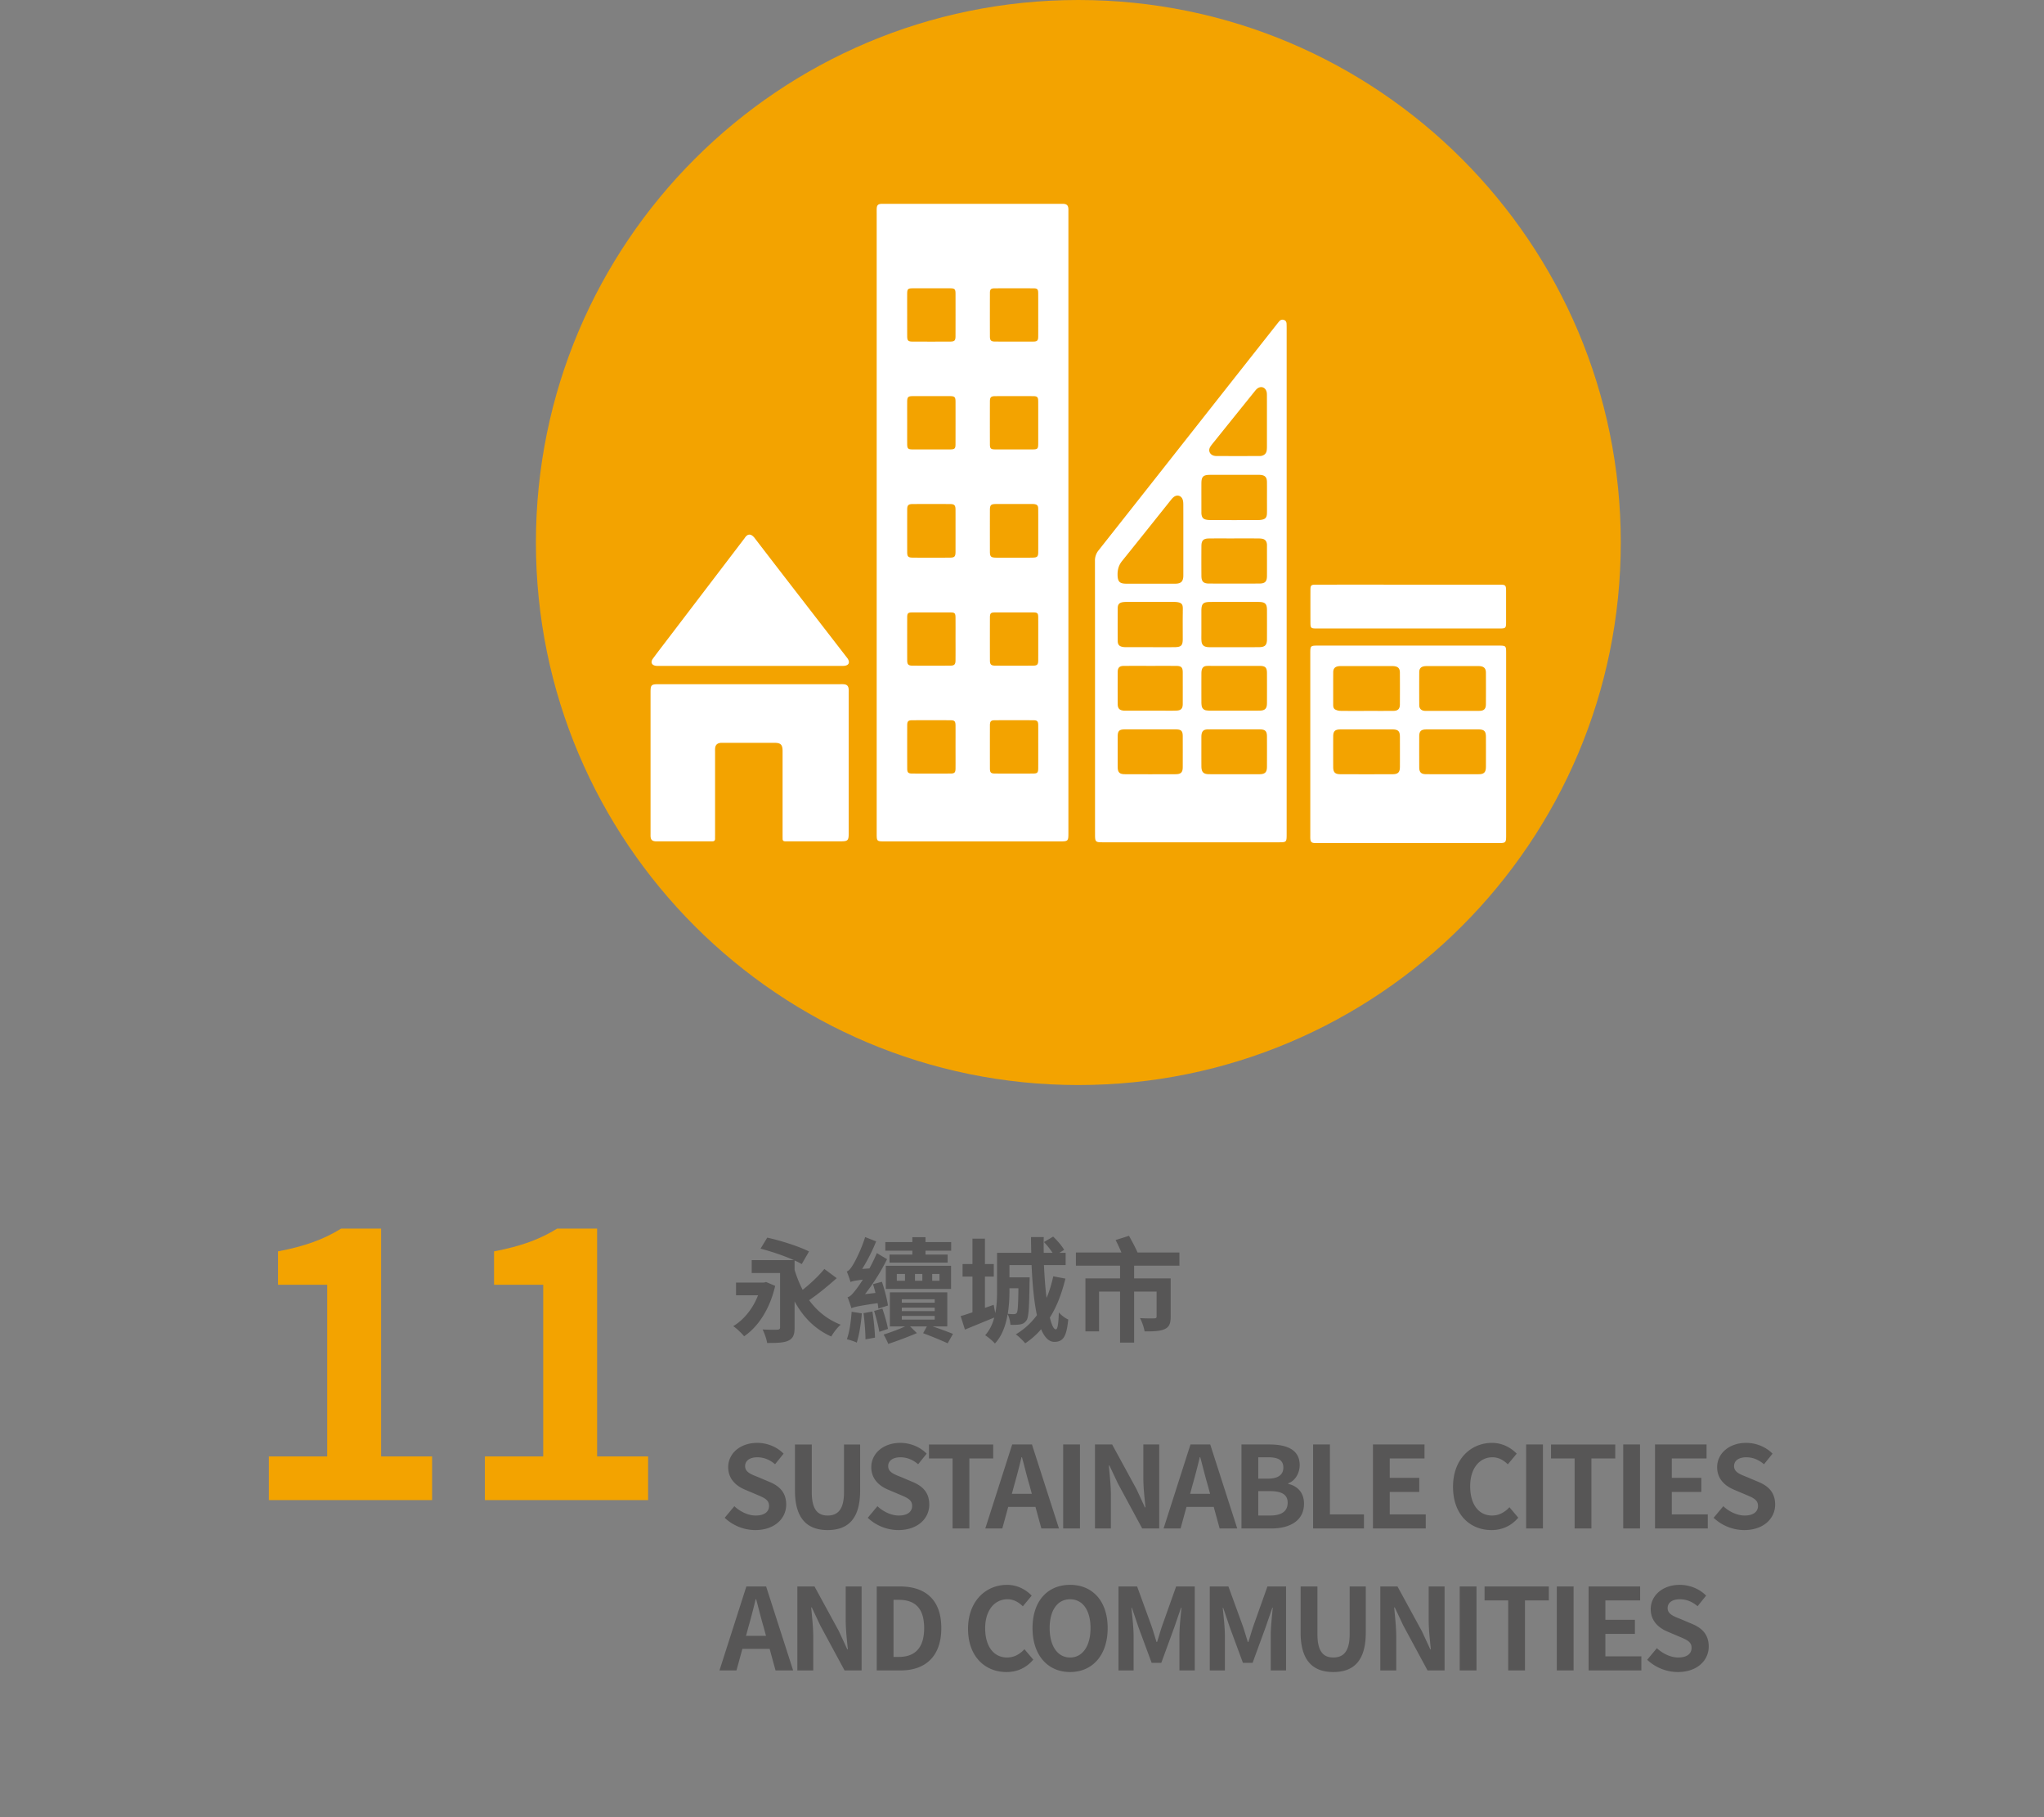
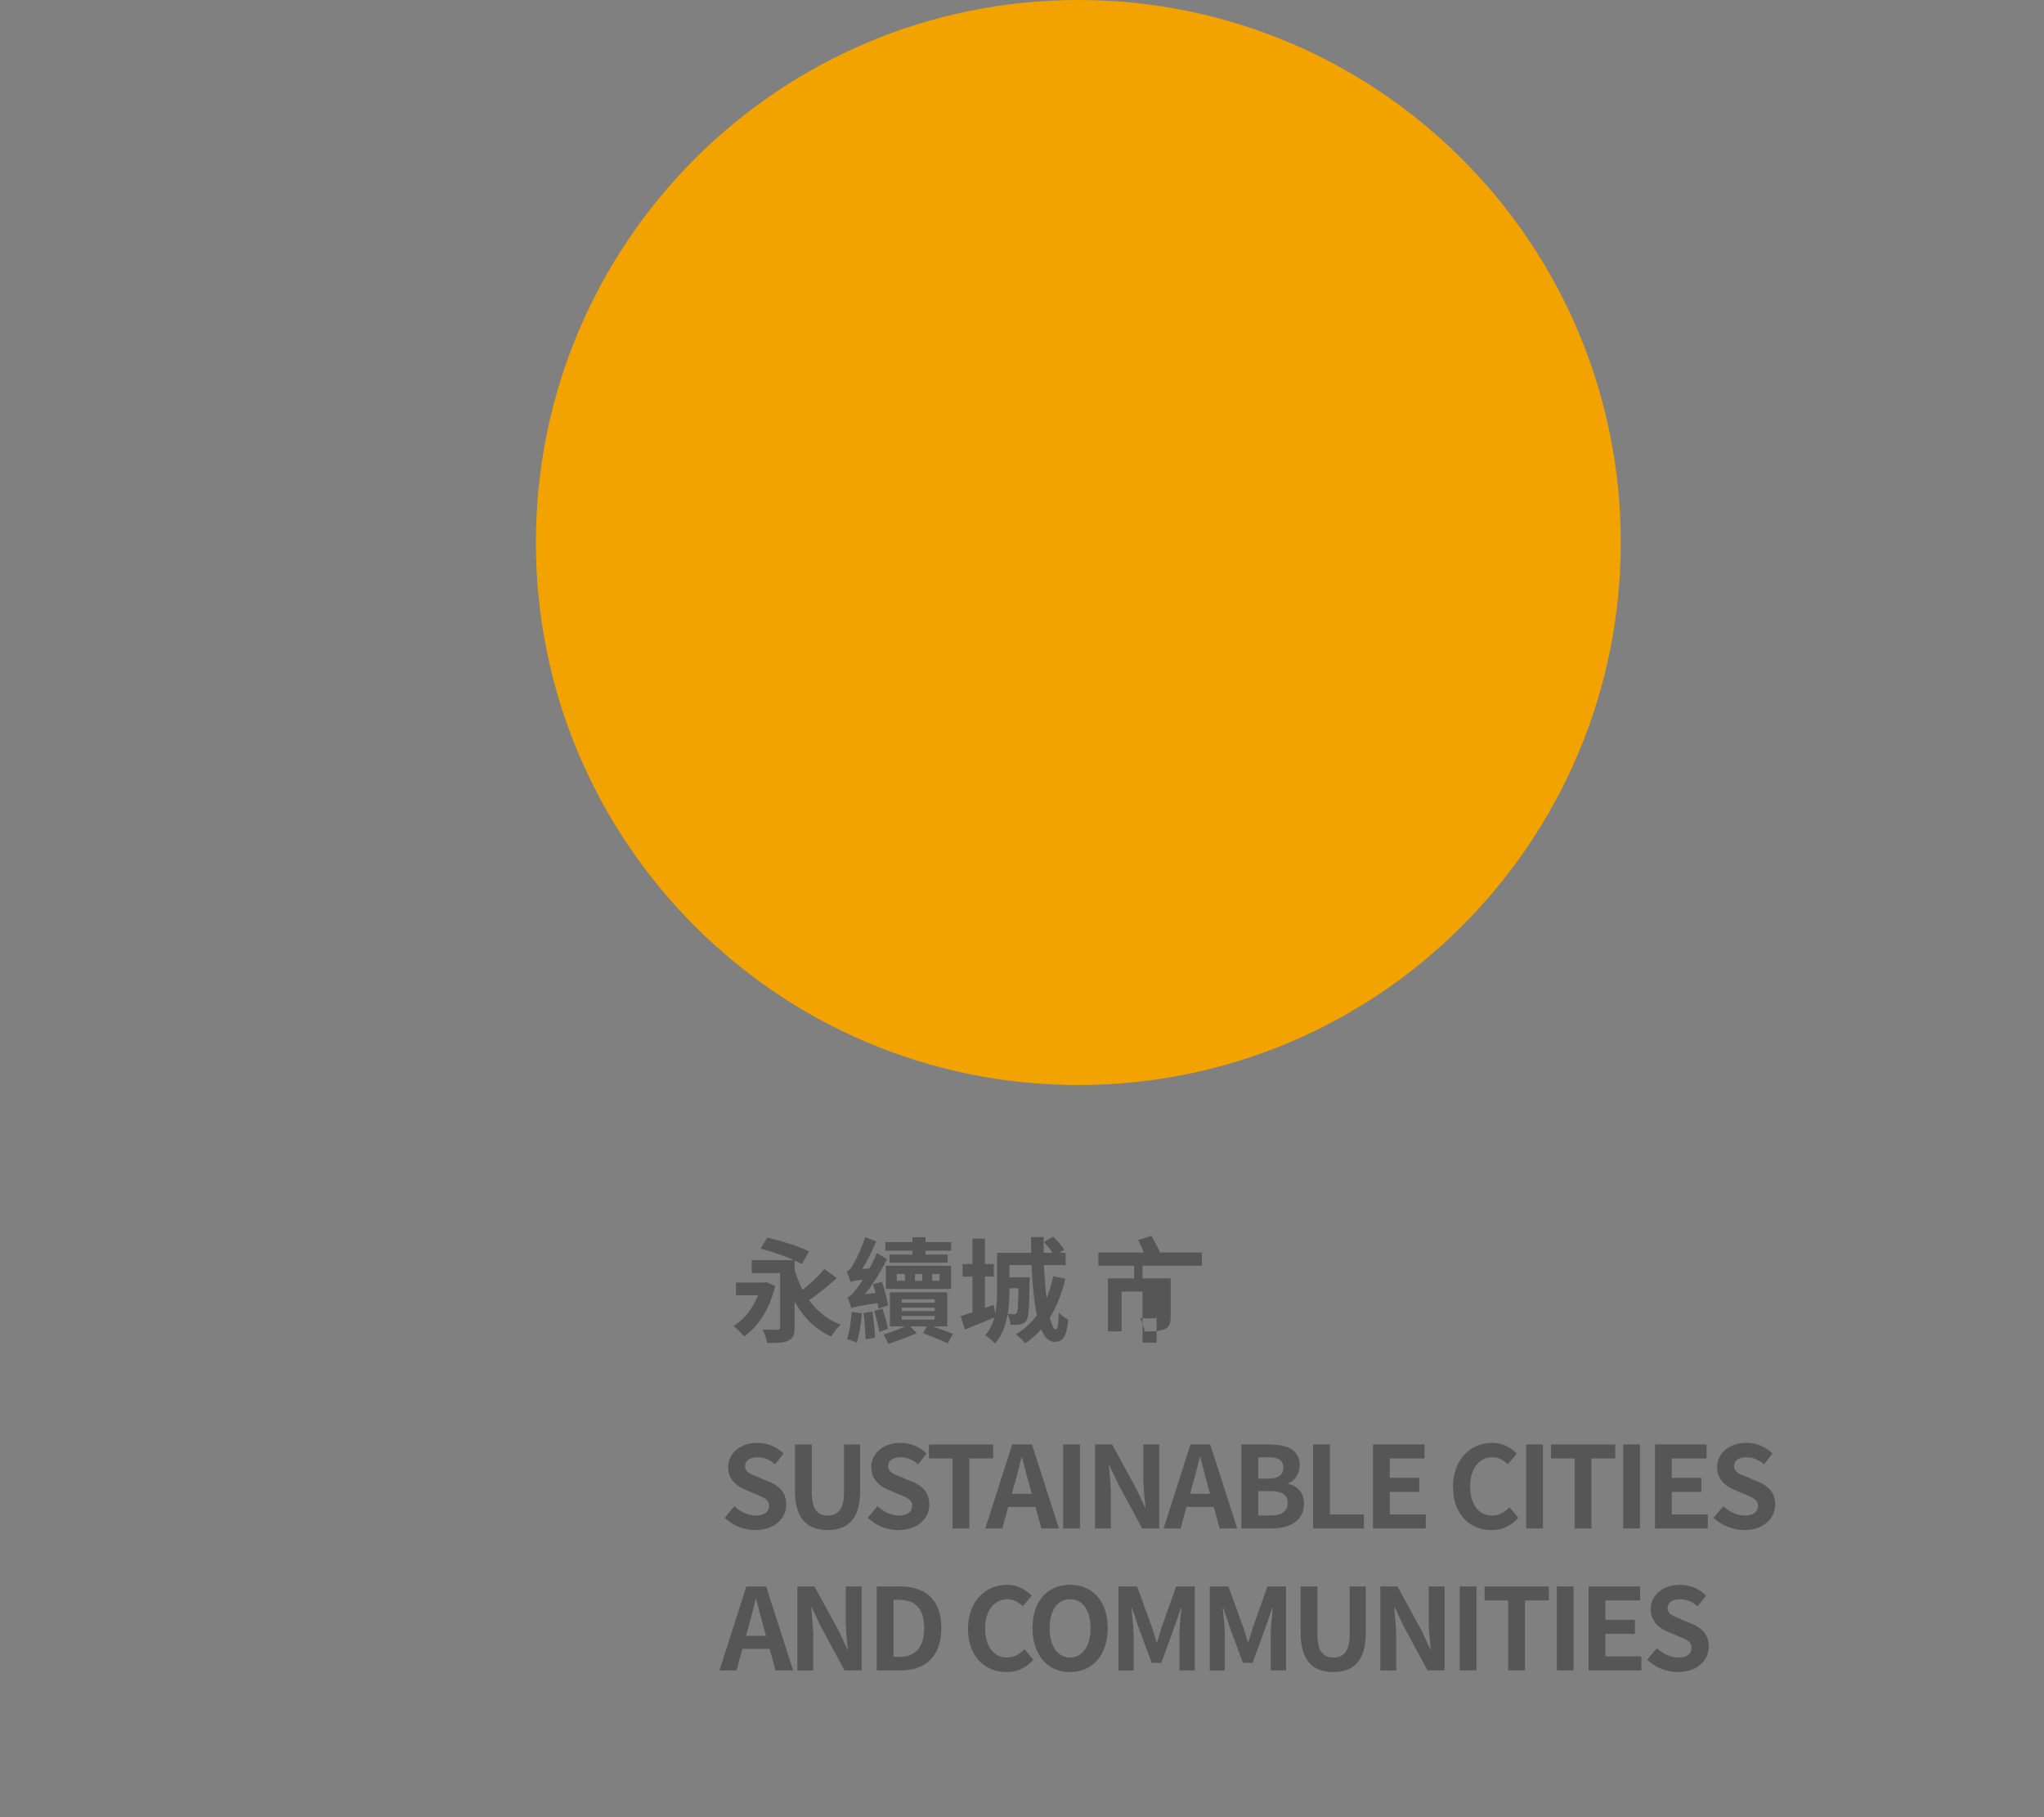
<svg xmlns="http://www.w3.org/2000/svg" xmlns:xlink="http://www.w3.org/1999/xlink" width="180" height="160" viewBox="0 0 180 160">
  <rect x="0" y="0" width="180" height="160" fill="#808080" stroke="none" />
  <defs>
    <path id="a" d="M0 160h180V0H0z" />
  </defs>
  <g fill="none" fill-rule="evenodd">
    <path d="M142.73 47.768c0 26.382-21.387 47.768-47.768 47.768-26.382 0-47.768-21.386-47.768-47.768S68.58 0 94.962 0c26.38 0 47.768 21.386 47.768 47.768" fill="#F3A300" />
-     <path d="M66.027 60.243h7.943c.098 0 .197-.004.295.002.325.017.458.152.474.48.004.085.001.17.001.257v12.357c0 .672-.067.739-.73.739h-4.597c-.098 0-.196 0-.294-.002-.134-.005-.199-.08-.2-.211 0-.111-.003-.221-.003-.331V66.105c-.006-.534-.169-.7-.706-.7-1.52-.002-3.04-.001-4.56-.001-.074 0-.148-.003-.22.007-.282.036-.436.199-.456.484-.008.109-.003.22-.003.33v7.319c0 .098-.004.196 0 .294.003.172-.083.246-.25.24-.06-.002-.122 0-.184 0h-4.633c-.074 0-.148.005-.22-.004-.257-.03-.37-.145-.392-.401-.008-.097-.004-.196-.004-.294v-12.43c0-.644.064-.706.722-.706h8.017M66.098 58.63h-7.975c-.11 0-.22.007-.33-.003-.399-.036-.532-.312-.297-.634.34-.464.692-.92 1.041-1.378l6.995-9.175c.015-.02.031-.039.044-.059.268-.425.583-.396.888.002 2.13 2.781 4.278 5.548 6.421 8.32l1.64 2.122c.037.05.077.095.112.146.241.355.116.624-.307.656-.11.01-.22.003-.33.003h-7.902M124.02 51.478H132c.602 0 .63.028.63.616v2.685c0 .52-.037.557-.571.557h-11.291c-1.593 0-3.187.002-4.781 0-.561 0-.587-.025-.587-.576-.002-.931-.003-1.863 0-2.795.002-.434.054-.486.492-.486 2.71-.002 5.419-.001 8.128-.001M91.43 46.514v.22c0 .623.002 1.248-.001 1.872-.002.392-.075.48-.466.491-.551.015-1.102.006-1.652.008-.527 0-1.053.005-1.58-.003-.477-.008-.556-.09-.557-.556-.002-1.2-.002-2.4 0-3.599 0-.48.08-.567.545-.569 1.053-.004 2.105-.002 3.158 0 .073 0 .148-.002.22.01.24.038.327.135.33.4.007.576.003 1.15.003 1.726m0 9.748c0 .626.002 1.25-.001 1.876-.002.372-.085.468-.447.47-1.115.008-2.23.008-3.345 0-.36-.002-.46-.107-.461-.463a477.795 477.795 0 0 1 0-3.787c0-.356.079-.432.434-.433 1.127-.005 2.255-.005 3.382 0 .365 0 .433.067.436.425.005.637.002 1.276.002 1.913m0 9.49c0 .624.002 1.248-.001 1.873-.002.408-.07.481-.463.483a413.42 413.42 0 0 1-3.341 0c-.367-.001-.45-.087-.45-.463-.003-1.26-.004-2.522 0-3.782.002-.352.089-.445.43-.447 1.138-.006 2.276-.006 3.415 0 .32.002.405.097.408.427.005.637 0 1.273.002 1.91m-7.284 1.915c-.003.35-.087.438-.434.44-1.126.005-2.252.004-3.378 0-.351-.001-.441-.09-.442-.432a540.178 540.178 0 0 1-.001-3.82c0-.346.09-.438.435-.44 1.126-.006 2.252-.006 3.378 0 .36.002.44.091.442.47.004.636 0 1.273 0 1.91 0 .624.005 1.249 0 1.873M79.89 54.35c.002-.355.076-.425.44-.425 1.128-.005 2.255-.005 3.383 0 .357 0 .429.074.432.433.002.318.003.637.003.955l-.002.956a146.565 146.565 0 0 1-.001 1.875c-.003.358-.1.462-.458.465-1.115.006-2.23.006-3.345 0-.355-.003-.451-.11-.452-.474a682.563 682.563 0 0 1 0-3.785m0-9.483c0-.377.098-.484.476-.486 1.1-.008 2.203-.008 3.304 0 .377.002.473.108.475.487.004.624 0 1.248.002 1.873l-.001 1.837c-.002.417-.076.515-.477.52-1.101.01-2.203.01-3.304 0-.391-.005-.474-.102-.475-.486a779.17 779.17 0 0 1 0-3.745m-.002-7.607c0-.624-.002-1.25 0-1.873.003-.422.078-.507.484-.508 1.102-.003 2.203-.005 3.304 0 .39.003.469.086.47.483a779.17 779.17 0 0 1-.001 3.745c-.001.395-.072.462-.481.464a519.83 519.83 0 0 1-3.304 0c-.398-.002-.468-.075-.471-.477-.003-.611 0-1.223-.001-1.834m0-9.538c0-.613-.002-1.225 0-1.837.003-.436.063-.5.482-.5 1.1-.004 2.203-.004 3.304 0 .4 0 .47.07.472.473a779.17 779.17 0 0 1-.001 3.744c-.001.387-.085.473-.48.474-1.101.005-2.202.005-3.304 0-.39-.002-.47-.088-.471-.483-.004-.623-.001-1.247-.002-1.872m7.287 7.613c0-.356.1-.453.47-.454 1.115-.006 2.23-.006 3.346 0 .352.002.433.09.436.44.005.638.002 1.274.002 1.913 0 .613.002 1.226-.001 1.839-.002.438-.058.497-.481.498a521.72 521.72 0 0 1-3.31 0c-.38 0-.461-.078-.463-.447-.004-1.264-.004-2.526 0-3.788m0-9.536c.003-.328.09-.412.422-.413 1.14-.005 2.28-.005 3.42 0 .333.002.408.08.41.419.006.65.002 1.3.003 1.948 0 .627.003 1.252-.002 1.877-.002.352-.085.443-.431.445a293.63 293.63 0 0 1-3.384-.002c-.338-.002-.436-.105-.437-.448a487.69 487.69 0 0 1 0-3.826m6.908-7.427c-.016-.273-.136-.398-.407-.422-.085-.008-.172-.003-.258-.003H77.828c-.086 0-.172-.005-.257.004-.247.026-.342.122-.362.375-.011.146-.006.294-.006.441v54.607c0 .698.012.71.69.71h15.48c.677 0 .713-.037.713-.702V18.665c0-.098.004-.195-.002-.293M111.572 67.527c-.004.467-.175.639-.653.641-1.481.005-2.963.006-4.444-.001-.502-.002-.674-.189-.676-.701-.005-.845-.002-1.69-.002-2.535 0-.061 0-.122.005-.183.032-.37.19-.523.566-.525.77-.005 1.543-.002 2.314-.002.746 0 1.493-.002 2.24 0 .493.002.648.146.65.624.004.894.005 1.788 0 2.682m-5.775-11.762v-1.983c.004-.625.15-.777.785-.782 1.04-.007 2.082-.002 3.123-.002.392 0 .784-.007 1.175.002.54.013.692.173.693.719.003.857.004 1.714 0 2.572-.002.506-.172.683-.685.689-.748.009-1.495.003-2.242.003v.001l-1.984-.001c-.11 0-.222.004-.33-.009-.342-.042-.503-.204-.527-.547-.016-.22-.008-.441-.008-.662m.004-7.704c.004-.469.174-.642.648-.649.748-.011 1.495-.003 2.242-.003v-.002c.684 0 1.37-.001 2.056.001.135.001.27.004.403.028.248.047.38.195.415.447.01.06.008.122.008.183 0 .882.004 1.763 0 2.645-.003.492-.165.666-.665.669-1.481.008-2.963.008-4.445 0-.491-.003-.66-.182-.663-.674a166.57 166.57 0 0 1 0-2.645m-1.593-.533v2.976c0 .11.003.221-.008.33-.04.362-.2.519-.566.553-.084.008-.171.006-.257.006-1.372 0-2.744-.003-4.115.002-.605.002-.85-.104-.846-.834.003-.457.122-.824.405-1.175 1.446-1.792 2.879-3.594 4.316-5.392.06-.076.127-.15.202-.213.305-.259.696-.156.817.226.043.137.05.289.05.434.004 1.029.002 2.058.002 3.087m-.047 6.334c-.013.795-.004 1.591-.004 2.387 0 .59-.133.728-.735.733-.71.006-1.42.001-2.13.001h-2.02c-.121 0-.246.001-.365-.017-.339-.052-.476-.198-.478-.537a227.85 227.85 0 0 1 0-2.864c.002-.362.138-.506.499-.552.12-.015.243-.015.365-.015 1.335-.001 2.67.004 4.004-.002.933-.004.872.281.863.866m-5.732 8.123c-.004-.932-.005-1.864 0-2.795.002-.406.152-.556.553-.558.773-.005 1.545-.001 2.317-.002.76 0 1.52-.002 2.28.001.445.002.576.128.579.563.002.932.002 1.863 0 2.795-.003.398-.153.563-.549.578-.428.017-.858.007-1.287.007h-3.015c-.11 0-.222.004-.332-.004-.39-.03-.543-.189-.546-.585m5.728 5.561c0 .453-.156.619-.62.621a479.15 479.15 0 0 1-4.486 0c-.472-.002-.622-.174-.623-.66-.002-.883-.002-1.765 0-2.648.001-.501.135-.636.626-.638.748-.002 1.495 0 2.243 0 .748 0 1.495-.002 2.243 0 .481.002.617.134.618.604.002.907.002 1.814 0 2.721m7.415-5.61c-.002.445-.172.625-.626.632-.757.013-1.516.004-2.275.004v.002c-.686 0-1.371.002-2.056-.001a2.436 2.436 0 0 1-.401-.029.458.458 0 0 1-.388-.39 1.932 1.932 0 0 1-.026-.365c-.003-.808-.003-1.615 0-2.423 0-.122.001-.247.028-.364.055-.239.194-.352.438-.368.133-.009.27-.004.403-.004 1.42 0 2.84-.001 4.26.001.492 0 .642.141.644.625.004.893.005 1.787 0 2.68m-5.773-19.401c.002-.556.167-.721.727-.725.723-.006 1.446-.001 2.168-.002h1.983c.098 0 .197-.003.294.004.423.029.594.201.6.625.008.502.002 1.005.002 1.507 0 .416.007.833-.002 1.249-.008.378-.147.529-.52.58-.133.018-.27.02-.404.02-1.31.002-2.62.002-3.93 0-.147 0-.296-.004-.44-.027-.311-.05-.44-.193-.474-.512-.007-.061-.005-.123-.005-.184 0-.845-.004-1.69 0-2.535m.775-3.183c.1-.167.232-.316.354-.468 1.188-1.479 2.377-2.956 3.567-4.433.063-.076.124-.154.198-.217.33-.282.744-.151.849.273.028.116.026.242.026.364.004.747.002 1.493.002 2.24v2.203c-.002.122-.002.246-.023.366-.045.257-.212.405-.463.459-.07.016-.145.015-.218.015-1.236.001-2.472.002-3.709-.001a.964.964 0 0 1-.288-.038c-.346-.113-.48-.45-.294-.763m6.733-10.326c0-.172-.002-.343-.008-.515-.007-.159-.07-.288-.232-.339a.36.36 0 0 0-.401.104 3.843 3.843 0 0 0-.142.169c-1.746 2.213-3.492 4.425-5.236 6.639-3.511 4.456-7.02 8.914-10.538 13.364a1.415 1.415 0 0 0-.325.939c.008 8.015.007 16.031.007 24.046 0 .705.025.73.718.73h15.404c.751 0 .752-.001.752-.758V29.026M130.853 62.01c-.002.409-.171.578-.585.58-.784.008-1.568.003-2.351.003h-2.168c-.098 0-.197.006-.294-.004-.302-.03-.47-.195-.472-.502-.007-.967-.007-1.935-.001-2.902.002-.33.158-.49.488-.53.096-.011.195-.007.293-.008h4.299c.086 0 .172-.002.257.005.363.032.53.2.534.566.006.93.005 1.86 0 2.792m0 5.519c-.001.455-.164.636-.61.638-1.555.007-3.11.007-4.666-.001-.436-.002-.595-.176-.596-.608-.004-.907-.004-1.813-.001-2.72.002-.454.158-.61.624-.612.784-.005 1.568-.002 2.352-.002.747 0 1.494-.003 2.24 0 .505.004.657.156.658.66.003.882.003 1.763 0 2.645m-7.575-5.521c-.002.41-.17.58-.582.583-.784.007-1.568.002-2.352.003-.771 0-1.543.006-2.315-.005a1.03 1.03 0 0 1-.448-.118c-.151-.081-.18-.25-.178-.418.002-.955-.003-1.91.003-2.866.002-.327.16-.49.486-.531.097-.012.196-.008.294-.008l4.299-.001c.086 0 .172-.003.257.005.367.033.533.197.535.563.006.93.006 1.862 0 2.793m.002 5.52c-.002.469-.165.638-.645.64-1.531.006-3.062.006-4.593 0-.481-.002-.636-.168-.637-.645a399.62 399.62 0 0 1 0-2.682c.002-.457.158-.612.623-.615.784-.005 1.568-.002 2.352-.002.747 0 1.494-.003 2.24 0 .508.003.659.155.66.658.002.882.003 1.764 0 2.646m9.355-10.037c0-.623-.023-.648-.637-.648h-15.991c-.584 0-.62.036-.62.633v16.102c0 .11-.003.22.01.33.027.218.112.297.332.318.085.009.17.005.257.005h16.029c.57 0 .62-.051.62-.638V57.49" fill="#FFF" />
    <path d="m63.818 133.64.85-1.02c.529.49 1.229.82 1.879.82.769 0 1.178-.33 1.178-.85 0-.55-.45-.72-1.11-1l-.988-.42c-.75-.308-1.5-.908-1.5-1.987 0-1.21 1.06-2.14 2.559-2.14.86 0 1.719.34 2.319.95l-.75.93c-.47-.39-.96-.61-1.57-.61-.648 0-1.068.29-1.068.78 0 .529.529.719 1.159.969l.97.41c.899.37 1.489.939 1.489 2.008 0 1.21-1.01 2.24-2.72 2.24a3.945 3.945 0 0 1-2.697-1.08M70.007 131.25v-4.066h1.48v4.197c0 1.539.53 2.059 1.4 2.059.88 0 1.438-.52 1.438-2.06v-4.196h1.42v4.067c0 2.459-1.05 3.469-2.859 3.469-1.799 0-2.879-1.01-2.879-3.47M76.418 133.64l.85-1.02c.528.49 1.228.82 1.879.82.768 0 1.177-.33 1.177-.85 0-.55-.448-.72-1.108-1l-.99-.42c-.748-.308-1.498-.908-1.498-1.987 0-1.21 1.059-2.14 2.558-2.14.86 0 1.718.34 2.319.95l-.75.93c-.47-.39-.96-.61-1.57-.61-.648 0-1.069.29-1.069.78 0 .529.53.719 1.16.969l.97.41c.898.37 1.489.939 1.489 2.008 0 1.21-1.01 2.24-2.72 2.24a3.945 3.945 0 0 1-2.697-1.08M83.886 128.413h-2.079v-1.229h5.657v1.229h-2.099v6.166h-1.479zM90.866 131.531l-.22-.81c-.23-.769-.43-1.619-.65-2.419h-.04c-.19.81-.41 1.65-.63 2.42l-.22.81h1.76zm.32 1.15h-2.4l-.52 1.898h-1.498l2.369-7.396h1.739l2.379 7.396h-1.55l-.52-1.899z" fill="#575656" />
    <mask id="b" fill="#fff">
      <use xlink:href="#a" />
    </mask>
    <path fill="#575656" mask="url(#b)" d="M93.626 134.579h1.479v-7.396h-1.479zM96.427 127.183h1.51l2.148 3.938.74 1.6h.05c-.08-.77-.19-1.75-.19-2.59v-2.948h1.4v7.396h-1.5l-2.138-3.958-.75-1.589h-.05c.07.8.18 1.73.18 2.58v2.968h-1.4v-7.397zM106.565 131.531l-.22-.81c-.23-.769-.43-1.619-.65-2.419h-.04c-.19.81-.41 1.65-.63 2.42l-.22.81h1.76zm.32 1.15h-2.4l-.52 1.898h-1.498l2.369-7.396h1.739l2.379 7.396h-1.55l-.52-1.899zM111.835 133.44c1.01 0 1.56-.36 1.56-1.13 0-.72-.54-1.019-1.56-1.019h-1.029v2.15h1.03zm-.17-3.249c.94 0 1.35-.38 1.35-.969 0-.65-.44-.91-1.329-.91h-.88v1.88h.86zm-2.339-3.008h2.45c1.518 0 2.678.44 2.678 1.82 0 .678-.38 1.378-1.01 1.598v.05c.8.19 1.39.75 1.39 1.75 0 1.488-1.24 2.178-2.869 2.178h-2.639v-7.396zM115.636 127.183h1.48v6.156h2.998v1.24h-4.478zM120.907 127.183h4.538v1.23h-3.06v1.708h2.6v1.24h-2.6v1.978h3.169v1.24h-4.647zM127.957 130.911c0-2.438 1.569-3.867 3.439-3.867.939 0 1.689.449 2.168.949l-.78.939c-.37-.36-.8-.62-1.358-.62-1.12 0-1.96.96-1.96 2.549 0 1.61.76 2.579 1.93 2.579.629 0 1.129-.3 1.529-.73l.778.92c-.608.71-1.398 1.09-2.358 1.09-1.869 0-3.388-1.34-3.388-3.809M134.396 134.579h1.479v-7.396h-1.479zM138.666 128.413h-2.08v-1.229h5.657v1.229h-2.099v6.166h-1.478zM142.946 134.579h1.479v-7.396h-1.479zM145.746 127.183h4.538v1.23h-3.06v1.708h2.6v1.24h-2.6v1.978h3.169v1.24h-4.647zM150.907 133.64l.85-1.02c.529.49 1.229.82 1.879.82.769 0 1.178-.33 1.178-.85 0-.55-.45-.72-1.11-1l-.988-.42c-.75-.308-1.5-.908-1.5-1.987 0-1.21 1.06-2.14 2.559-2.14.86 0 1.719.34 2.319.95l-.75.93c-.47-.39-.96-.61-1.57-.61-.648 0-1.068.29-1.068.78 0 .529.529.719 1.159.969l.97.41c.899.37 1.489.939 1.489 2.008 0 1.21-1.01 2.24-2.72 2.24a3.945 3.945 0 0 1-2.697-1.08M67.456 144.031l-.22-.81c-.23-.769-.43-1.619-.65-2.419h-.04c-.19.81-.41 1.65-.63 2.42l-.22.81h1.76zm.32 1.15h-2.4l-.52 1.898h-1.498l2.369-7.396h1.739l2.379 7.396h-1.55l-.52-1.899zM70.217 139.684h1.51l2.148 3.938.74 1.598h.05c-.08-.768-.19-1.749-.19-2.589v-2.947h1.4v7.395h-1.5l-2.138-3.958-.75-1.589h-.05c.07.8.18 1.73.18 2.58v2.968h-1.4v-7.397zM79.146 145.89c1.379 0 2.238-.74 2.238-2.538 0-1.81-.859-2.49-2.238-2.49h-.46v5.028h.46zm-1.939-6.206h2.029c2.259 0 3.658 1.168 3.658 3.667 0 2.488-1.399 3.727-3.578 3.727h-2.109v-7.394zM85.248 143.411c0-2.438 1.568-3.867 3.438-3.867.939 0 1.689.449 2.168.949l-.78.939c-.37-.36-.8-.62-1.358-.62-1.12 0-1.96.96-1.96 2.549 0 1.61.76 2.579 1.93 2.579.629 0 1.129-.3 1.529-.73l.779.92c-.61.71-1.398 1.09-2.358 1.09-1.87 0-3.388-1.34-3.388-3.809" />
-     <path d="M96.034 143.351c0-1.589-.7-2.538-1.8-2.538-1.098 0-1.798.95-1.798 2.538 0 1.58.7 2.59 1.799 2.59 1.1 0 1.799-1.01 1.799-2.59m-5.106 0c0-2.409 1.348-3.808 3.307-3.808 1.959 0 3.309 1.41 3.309 3.808 0 2.399-1.35 3.869-3.31 3.869-1.958 0-3.306-1.47-3.306-3.869M98.497 139.684h1.64l1.258 3.458c.16.46.3.948.45 1.429h.05c.16-.48.29-.97.45-1.43l1.229-3.457h1.64v7.395h-1.35v-3.088c0-.7.11-1.73.18-2.429h-.04l-.6 1.74-1.138 3.109h-.85l-1.15-3.11-.59-1.738h-.04c.07.699.19 1.728.19 2.429v3.088h-1.33v-7.397zM106.537 139.684h1.64l1.258 3.458c.16.46.3.948.45 1.429h.05c.16-.48.29-.97.45-1.43l1.229-3.457h1.64v7.395h-1.35v-3.088c0-.7.11-1.73.18-2.429h-.04l-.6 1.74-1.138 3.109h-.85l-1.15-3.11-.59-1.738h-.04c.07.699.19 1.728.19 2.429v3.088h-1.33v-7.397zM114.537 143.75v-4.066h1.479v4.197c0 1.539.53 2.059 1.4 2.059.88 0 1.439-.52 1.439-2.06v-4.196h1.419v4.067c0 2.459-1.05 3.469-2.858 3.469-1.8 0-2.88-1.01-2.88-3.47M121.556 139.684h1.51l2.148 3.938.74 1.598h.05c-.08-.768-.19-1.749-.19-2.589v-2.947h1.4v7.395h-1.5l-2.138-3.958-.75-1.589h-.05c.07.8.18 1.73.18 2.58v2.968h-1.4v-7.397zM128.546 147.079h1.479v-7.396h-1.479zM132.816 140.913h-2.08v-1.229h5.658v1.229h-2.1v6.166h-1.478zM137.096 147.079h1.479v-7.396h-1.479zM139.896 139.684h4.538v1.228h-3.059v1.71h2.599v1.24h-2.599v1.977h3.168v1.24h-4.647zM145.057 146.14l.85-1.02c.53.49 1.23.82 1.88.82.768 0 1.177-.33 1.177-.85 0-.55-.449-.72-1.109-1l-.989-.42c-.749-.308-1.499-.908-1.499-1.987 0-1.21 1.06-2.14 2.558-2.14.86 0 1.72.34 2.32.95l-.75.93c-.47-.39-.96-.61-1.57-.61-.649 0-1.069.29-1.069.78 0 .529.53.719 1.16.969l.97.41c.898.37 1.488.939 1.488 2.008 0 1.21-1.01 2.24-2.719 2.24a3.945 3.945 0 0 1-2.698-1.08M73.682 112.54c-.76.68-1.669 1.43-2.429 1.939.7.959 1.61 1.7 2.78 2.159-.28.23-.65.719-.83 1.04-1.45-.65-2.479-1.72-3.229-3.09v2.29c0 .649-.13.97-.56 1.169-.409.19-1.019.2-1.858.2-.05-.34-.24-.87-.4-1.19.5.03 1.12.03 1.3.02.18-.01.24-.06.24-.22v-4.766h-2.499v-1.14h3.708c-.85-.38-2.009-.77-2.929-1.01l.59-.968c1.16.25 2.828.779 3.678 1.218l-.64 1.11c-.17-.1-.39-.21-.63-.32v.83c.19.629.43 1.219.71 1.758.68-.54 1.43-1.24 1.91-1.84l1.088.81zm-5.417.68c-.479 2.069-1.519 3.618-2.738 4.437-.2-.25-.67-.71-.959-.89.94-.56 1.728-1.54 2.188-2.717h-1.939v-1.12h2.44l.21-.05.798.34zM82.093 112.771h.64v-.6h-.64v.6zm-1.519 0h.65v-.6h-.65v.6zm-1.159 3.417h2.898v-.32h-2.898v.32zm0-.75h2.898v-.3h-2.898v.3zm0-.739h2.898v-.3h-2.898v.3zm-.44-1.929h.72v-.6h-.72v.6zm-.97.72h5.747v-2.039h-5.747v2.039zm2.339-3.368h-2.379v-.76h2.379v-.429h1.159v.429h2.259v.76h-2.259v.34h1.95v.709h-5.118v-.709h2.009v-.34zm1.78 6.666c.668.22 1.348.479 1.798.659l-.469.83c-.531-.25-1.4-.609-2.16-.889l.331-.6h-1.48l.6.59a33.18 33.18 0 0 1-2.519.949c-.09-.22-.269-.58-.409-.819.55-.18 1.319-.45 1.889-.72h-1.339v-2.998h5.056v2.998h-1.298zm-4.418-1.569c.19.559.41 1.299.49 1.789l-.76.259c-.08-.5-.28-1.258-.46-1.838l.73-.21zm-.879.259c.119.741.209 1.669.229 2.299l-.84.151c0-.63-.08-1.57-.17-2.309l.781-.141zm-.93.161c-.08.939-.24 1.938-.45 2.578-.2-.11-.63-.24-.869-.3.229-.629.359-1.549.42-2.418l.899.14zm1.459-.42c-.021-.14-.04-.3-.07-.48-1.769.26-2.099.35-2.309.449-.06-.199-.22-.699-.34-.968.24-.05.441-.29.74-.67.12-.151.34-.46.61-.88-.73.09-.94.14-1.09.21-.05-.199-.22-.68-.329-.929.18-.051.34-.25.529-.56.19-.28.77-1.419 1.09-2.469l.969.38a15.66 15.66 0 0 1-1.23 2.428l.64-.049c.23-.43.46-.89.65-1.349l.9.539a18.04 18.04 0 0 1-1.94 3.078l.92-.109c-.07-.271-.139-.54-.22-.77l.79-.21c.23.68.459 1.559.53 2.089l-.84.27zM88.895 113.43v.2c0 .619-.03 1.339-.149 2.049.249.03.439.03.548.03.111 0 .181-.03.25-.12.09-.15.121-.68.141-2.16h-.79zm4.928-.85c-.321 1.31-.76 2.469-1.37 3.429.16.659.339 1.039.53 1.039.149 0 .229-.47.26-1.49.219.25.559.51.829.62-.15 1.54-.459 1.97-1.229 1.97-.49 0-.87-.42-1.16-1.11-.409.48-.879.89-1.398 1.24-.161-.201-.58-.62-.83-.79a6.254 6.254 0 0 0 1.859-1.69c-.26-1.21-.4-2.767-.47-4.407h-1.949v1.08h1.779s0 .27-.009.399c-.031 2.229-.071 3.119-.271 3.389-.16.22-.31.31-.55.35-.199.04-.519.05-.859.04-.03-.3-.11-.691-.25-.94-.159.959-.48 1.899-1.119 2.588-.16-.2-.61-.58-.86-.73.4-.45.66-.998.8-1.558-.88.359-1.819.749-2.579 1.06l-.38-1.19c.3-.08.65-.2 1.04-.33V112.4h-.87v-1.1h.87v-2.238h1.099v2.238h.78v1.1h-.78v2.758l.769-.27.141.73c.14-.67.159-1.38.159-1.99v-3.317h3.009c-.01-.47-.02-.93-.02-1.39h1.12c-.01.47-.01.93 0 1.39h.779a6.6 6.6 0 0 0-.76-.95l.81-.48c.37.35.79.84.969 1.17l-.42.26h.55v1.079h-1.909c.05 1.05.12 2.039.231 2.889.25-.58.439-1.22.589-1.9l1.07.2zM99.874 111.441v1.12h3.219v3.367c0 .59-.12.92-.54 1.1-.41.19-.99.2-1.758.2-.052-.35-.231-.85-.4-1.17.5.03 1.089.03 1.239.02.17 0 .22-.04.22-.17v-2.189h-1.98v4.497h-1.239v-4.497h-1.849v3.508h-1.2v-4.667h3.05v-1.119h-3.888v-1.16h4.007c-.15-.36-.34-.77-.51-1.099l1.18-.37c.25.46.58 1.06.75 1.47h3.688v1.16h-3.989z" fill="#575656" mask="url(#b)" />
-     <path d="M23.676 128.237h5.137V113.12h-4.329v-2.94c2.39-.452 4.038-1.065 5.556-2.003h3.521v20.061h4.49v3.844H23.676v-3.844zM42.7 128.237h5.137V113.12h-4.33v-2.94c2.39-.452 4.039-1.065 5.557-2.003h3.52v20.061h4.49v3.844H42.7v-3.844z" fill="#F3A300" mask="url(#b)" />
+     <path d="M96.034 143.351c0-1.589-.7-2.538-1.8-2.538-1.098 0-1.798.95-1.798 2.538 0 1.58.7 2.59 1.799 2.59 1.1 0 1.799-1.01 1.799-2.59m-5.106 0c0-2.409 1.348-3.808 3.307-3.808 1.959 0 3.309 1.41 3.309 3.808 0 2.399-1.35 3.869-3.31 3.869-1.958 0-3.306-1.47-3.306-3.869M98.497 139.684h1.64l1.258 3.458c.16.46.3.948.45 1.429h.05c.16-.48.29-.97.45-1.43l1.229-3.457h1.64v7.395h-1.35v-3.088c0-.7.11-1.73.18-2.429h-.04l-.6 1.74-1.138 3.109h-.85l-1.15-3.11-.59-1.738h-.04c.07.699.19 1.728.19 2.429v3.088h-1.33v-7.397zM106.537 139.684h1.64l1.258 3.458c.16.46.3.948.45 1.429h.05c.16-.48.29-.97.45-1.43l1.229-3.457h1.64v7.395h-1.35v-3.088c0-.7.11-1.73.18-2.429h-.04l-.6 1.74-1.138 3.109h-.85l-1.15-3.11-.59-1.738h-.04c.07.699.19 1.728.19 2.429v3.088h-1.33v-7.397zM114.537 143.75v-4.066h1.479v4.197c0 1.539.53 2.059 1.4 2.059.88 0 1.439-.52 1.439-2.06v-4.196h1.419v4.067c0 2.459-1.05 3.469-2.858 3.469-1.8 0-2.88-1.01-2.88-3.47M121.556 139.684h1.51l2.148 3.938.74 1.598h.05c-.08-.768-.19-1.749-.19-2.589v-2.947h1.4v7.395h-1.5l-2.138-3.958-.75-1.589h-.05c.07.8.18 1.73.18 2.58v2.968h-1.4v-7.397zM128.546 147.079h1.479v-7.396h-1.479zM132.816 140.913h-2.08v-1.229h5.658v1.229h-2.1v6.166h-1.478zM137.096 147.079h1.479v-7.396h-1.479zM139.896 139.684h4.538v1.228h-3.059v1.71h2.599v1.24h-2.599v1.977h3.168v1.24h-4.647zM145.057 146.14l.85-1.02c.53.49 1.23.82 1.88.82.768 0 1.177-.33 1.177-.85 0-.55-.449-.72-1.109-1l-.989-.42c-.749-.308-1.499-.908-1.499-1.987 0-1.21 1.06-2.14 2.558-2.14.86 0 1.72.34 2.32.95l-.75.93c-.47-.39-.96-.61-1.57-.61-.649 0-1.069.29-1.069.78 0 .529.53.719 1.16.969l.97.41c.898.37 1.488.939 1.488 2.008 0 1.21-1.01 2.24-2.719 2.24a3.945 3.945 0 0 1-2.698-1.08M73.682 112.54c-.76.68-1.669 1.43-2.429 1.939.7.959 1.61 1.7 2.78 2.159-.28.23-.65.719-.83 1.04-1.45-.65-2.479-1.72-3.229-3.09v2.29c0 .649-.13.97-.56 1.169-.409.19-1.019.2-1.858.2-.05-.34-.24-.87-.4-1.19.5.03 1.12.03 1.3.02.18-.01.24-.06.24-.22v-4.766h-2.499v-1.14h3.708c-.85-.38-2.009-.77-2.929-1.01l.59-.968c1.16.25 2.828.779 3.678 1.218l-.64 1.11c-.17-.1-.39-.21-.63-.32v.83c.19.629.43 1.219.71 1.758.68-.54 1.43-1.24 1.91-1.84l1.088.81zm-5.417.68c-.479 2.069-1.519 3.618-2.738 4.437-.2-.25-.67-.71-.959-.89.94-.56 1.728-1.54 2.188-2.717h-1.939v-1.12h2.44l.21-.05.798.34zM82.093 112.771h.64v-.6h-.64v.6zm-1.519 0h.65v-.6h-.65v.6zm-1.159 3.417h2.898v-.32h-2.898v.32zm0-.75h2.898v-.3h-2.898v.3zm0-.739h2.898v-.3h-2.898v.3zm-.44-1.929h.72v-.6h-.72v.6zm-.97.72h5.747v-2.039h-5.747v2.039zm2.339-3.368h-2.379v-.76h2.379v-.429h1.159v.429h2.259v.76h-2.259v.34h1.95v.709h-5.118v-.709h2.009v-.34zm1.78 6.666c.668.22 1.348.479 1.798.659l-.469.83c-.531-.25-1.4-.609-2.16-.889l.331-.6h-1.48l.6.59a33.18 33.18 0 0 1-2.519.949c-.09-.22-.269-.58-.409-.819.55-.18 1.319-.45 1.889-.72h-1.339v-2.998h5.056v2.998h-1.298zm-4.418-1.569c.19.559.41 1.299.49 1.789l-.76.259c-.08-.5-.28-1.258-.46-1.838l.73-.21zm-.879.259c.119.741.209 1.669.229 2.299l-.84.151c0-.63-.08-1.57-.17-2.309l.781-.141zm-.93.161c-.08.939-.24 1.938-.45 2.578-.2-.11-.63-.24-.869-.3.229-.629.359-1.549.42-2.418l.899.14zm1.459-.42c-.021-.14-.04-.3-.07-.48-1.769.26-2.099.35-2.309.449-.06-.199-.22-.699-.34-.968.24-.05.441-.29.74-.67.12-.151.34-.46.61-.88-.73.09-.94.14-1.09.21-.05-.199-.22-.68-.329-.929.18-.051.34-.25.529-.56.19-.28.77-1.419 1.09-2.469l.969.38a15.66 15.66 0 0 1-1.23 2.428l.64-.049c.23-.43.46-.89.65-1.349l.9.539a18.04 18.04 0 0 1-1.94 3.078l.92-.109c-.07-.271-.139-.54-.22-.77l.79-.21c.23.68.459 1.559.53 2.089l-.84.27zM88.895 113.43v.2c0 .619-.03 1.339-.149 2.049.249.03.439.03.548.03.111 0 .181-.03.25-.12.09-.15.121-.68.141-2.16h-.79zm4.928-.85c-.321 1.31-.76 2.469-1.37 3.429.16.659.339 1.039.53 1.039.149 0 .229-.47.26-1.49.219.25.559.51.829.62-.15 1.54-.459 1.97-1.229 1.97-.49 0-.87-.42-1.16-1.11-.409.48-.879.89-1.398 1.24-.161-.201-.58-.62-.83-.79a6.254 6.254 0 0 0 1.859-1.69c-.26-1.21-.4-2.767-.47-4.407h-1.949v1.08h1.779s0 .27-.009.399c-.031 2.229-.071 3.119-.271 3.389-.16.22-.31.31-.55.35-.199.04-.519.05-.859.04-.03-.3-.11-.691-.25-.94-.159.959-.48 1.899-1.119 2.588-.16-.2-.61-.58-.86-.73.4-.45.66-.998.8-1.558-.88.359-1.819.749-2.579 1.06l-.38-1.19c.3-.08.65-.2 1.04-.33V112.4h-.87v-1.1h.87v-2.238h1.099v2.238h.78v1.1h-.78v2.758l.769-.27.141.73c.14-.67.159-1.38.159-1.99v-3.317h3.009c-.01-.47-.02-.93-.02-1.39h1.12c-.01.47-.01.93 0 1.39h.779a6.6 6.6 0 0 0-.76-.95l.81-.48c.37.35.79.84.969 1.17l-.42.26h.55v1.079h-1.909c.05 1.05.12 2.039.231 2.889.25-.58.439-1.22.589-1.9l1.07.2zM99.874 111.441v1.12h3.219v3.367c0 .59-.12.92-.54 1.1-.41.19-.99.2-1.758.2-.052-.35-.231-.85-.4-1.17.5.03 1.089.03 1.239.02.17 0 .22-.04.22-.17v-2.189v4.497h-1.239v-4.497h-1.849v3.508h-1.2v-4.667h3.05v-1.119h-3.888v-1.16h4.007c-.15-.36-.34-.77-.51-1.099l1.18-.37c.25.46.58 1.06.75 1.47h3.688v1.16h-3.989z" fill="#575656" mask="url(#b)" />
  </g>
</svg>